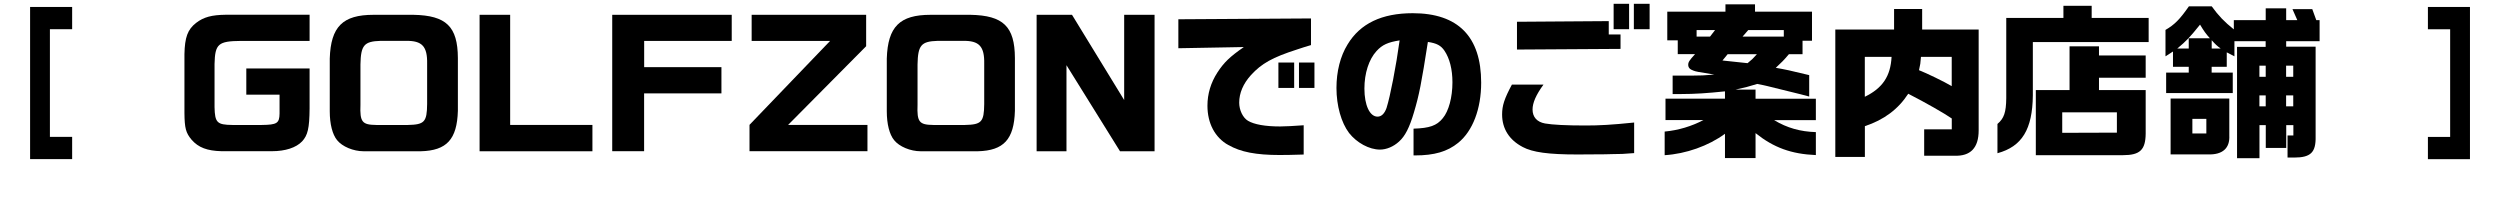
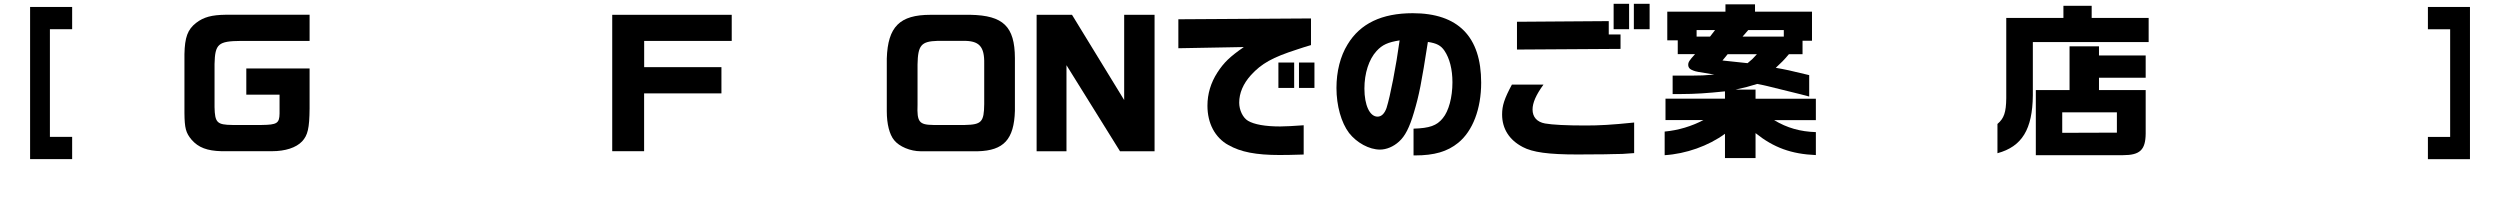
<svg xmlns="http://www.w3.org/2000/svg" id="_レイヤー_2" width="420.31" height="33.95" viewBox="0 0 420.31 33.95">
  <g id="_レイヤー_1-2">
    <path d="M5.06,1.17h7.07v3.74h-3.74v18.1h3.74v3.74h-7.07V1.17Z" />
    <path d="M52.05,2.49v4.39h-11.54c-3.83.03-4.36.5-4.44,3.88v7.26c.06,2.6.42,2.96,2.99,2.99h4.95c2.54-.03,2.96-.28,2.99-1.9v-3.19h-5.59v-4.41h10.64v6.73c-.03,3.35-.31,4.5-1.26,5.53-1.01,1.06-2.82,1.65-5.06,1.65h-8.49c-2.4-.06-3.88-.61-5.03-1.93-.98-1.17-1.17-1.96-1.2-4.47v-9.92c.06-2.82.53-4.14,1.96-5.25,1.26-.98,2.63-1.34,4.95-1.37h14.14Z" />
-     <path d="M76.98,18.64c-.14,4.78-1.87,6.68-6.23,6.79h-9.61c-1.73,0-3.6-.78-4.47-1.87-.78-.95-1.23-2.71-1.23-4.86v-8.86c.17-5.36,2.18-7.35,7.35-7.35h6.73c5.5.11,7.43,1.96,7.46,7.26v8.88ZM68.57,21.01c2.79-.06,3.21-.5,3.24-3.52v-6.76c.06-2.93-.84-3.91-3.58-3.86h-4.25c-2.77.08-3.32.73-3.38,3.97v6.79c-.11,2.88.28,3.35,2.65,3.38h5.31Z" />
-     <path d="M99.6,25.43h-18.97V2.49h5.14v18.52h13.83v4.41Z" />
    <path d="M108.29,15.7v9.72h-5.36V2.49h20.09v4.39h-14.72v4.41h12.99v4.41h-12.99Z" />
-     <path d="M126.01,25.43v-4.44l13.55-14.11h-13.19V2.49h19.25v5.28l-13.13,13.24h13.35v4.41h-19.84Z" />
    <path d="M170.63,18.64c-.14,4.78-1.87,6.68-6.23,6.79h-9.61c-1.73,0-3.6-.78-4.47-1.87-.78-.95-1.23-2.71-1.23-4.86v-8.86c.17-5.36,2.18-7.35,7.35-7.35h6.73c5.5.11,7.43,1.96,7.46,7.26v8.88ZM162.23,21.01c2.79-.06,3.21-.5,3.24-3.52v-6.76c.06-2.93-.84-3.91-3.58-3.86h-4.25c-2.77.08-3.32.73-3.38,3.97v6.79c-.11,2.88.28,3.35,2.65,3.38h5.31Z" />
    <path d="M179.31,25.43h-5.03V2.49h5.95l8.77,14.33V2.49h5.11v22.94h-5.81l-9-14.47v14.47Z" />
    <path d="M206.52,24.39c-2.26-1.26-3.52-3.66-3.52-6.62,0-1.98.56-3.86,1.68-5.59,1.09-1.68,2.1-2.65,4.44-4.27l-11.01.2V3.24l22.3-.14v4.47c-.84.25-1.59.5-2.35.75-4.16,1.34-5.95,2.35-7.74,4.3-1.31,1.45-1.98,3.02-1.98,4.64,0,1.26.62,2.54,1.48,3.05,1.03.61,2.88.95,5.39.95.84,0,2.32-.08,3.97-.2v4.92c-1.68.06-3.16.08-4.05.08-3.94,0-6.57-.5-8.6-1.68ZM214.93,10.51h2.65v4.27h-2.65v-4.27ZM218.39,10.51h2.6v4.27h-2.6v-4.27Z" />
    <path d="M237.65,21.63c2.68-.08,3.91-.5,4.92-1.76,1-1.2,1.62-3.52,1.62-6.03,0-2.18-.47-4.02-1.34-5.31-.59-.87-1.29-1.26-2.79-1.48-1.09,6.96-1.45,8.86-2.35,11.87-.75,2.54-1.48,3.97-2.51,4.89-.92.84-2.1,1.34-3.19,1.34-1.82,0-3.91-1.15-5.2-2.79-1.31-1.73-2.12-4.58-2.12-7.57,0-2.74.64-5.34,1.87-7.32,2.12-3.52,5.76-5.25,10.95-5.25,7.63,0,11.51,3.94,11.51,11.68,0,4.41-1.42,8.13-3.86,10.11-1.82,1.48-4.02,2.12-7.26,2.12h-.25v-4.5ZM233.13,18.08c.59-1.84,1.59-6.96,2.18-11.29-1.96.31-2.91.73-3.88,1.79-1.29,1.4-2.04,3.74-2.04,6.31,0,2.79.89,4.72,2.21,4.72.67,0,1.2-.53,1.54-1.54Z" />
    <path d="M255.98,24.7c-2.24-1.17-3.44-3.07-3.44-5.45,0-1.48.36-2.63,1.65-5.03h5.31c-1.26,1.73-1.84,3.07-1.84,4.19,0,1.26.73,2.1,2.1,2.35,1.23.22,3.58.34,6.82.34,2.32,0,4.36-.11,8.16-.5v5.14c-1.84.14-2.18.17-3.72.17l-1.17.03-4.64.03c-4.89,0-7.52-.36-9.22-1.26ZM255.05,3.66l15.42-.11v2.24h1.98v2.43l-17.41.11V3.66ZM271.29.64h2.6v4.27h-2.6V.64ZM274.69.64h2.65v4.27h-2.65V.64Z" />
    <path d="M290.01,22.49c-2.77,2.04-6.57,3.38-10.14,3.6v-3.97c2.32-.22,4.53-.89,6.51-1.93h-6.37v-3.6h10v-1.23c-2.99.31-5.08.45-7.29.45h-1.51v-3.1h3.32c1.26,0,2.1-.03,3.69-.17-2.96-.48-3.07-.5-3.52-.67-.59-.2-.87-.5-.87-.98,0-.45.2-.75,1.15-1.79h-2.91v-2.32h-1.76V1.96h9.78V.73h4.97v1.23h9.58v4.89h-1.59v2.26h-2.29c-.98,1.15-1.15,1.29-2.21,2.29,1.45.25,2.54.47,5.62,1.23v3.6c-.78-.22-1.31-.36-1.48-.39l-5.56-1.37c-.25-.06-.84-.2-1.7-.36-1.62.5-1.87.56-3.63.95h3.35v1.54h10.14v3.6h-7.01c2.18,1.31,4.39,1.93,7.01,2.01v3.86c-4.13-.17-7.1-1.26-10.14-3.69v4.19h-5.14v-4.08ZM287.5,6.15l.84-1.09h-3.1v1.09h2.26ZM295.38,9.11h-4.92l-.87,1.06,4.22.45c.78-.64.89-.75,1.57-1.51ZM299.9,6.15v-1.09h-5.98l-.95,1.09h6.93Z" />
-     <path d="M308.55,4.97h9.89V1.51h4.72v3.46h9.5v16.96c0,2.93-1.37,4.36-4.08,4.25h-5.08v-4.44h4.64v-1.82c-1.26-.87-4.33-2.63-7.32-4.16-1.68,2.6-4.08,4.39-7.29,5.45v5.17h-4.97V4.97ZM318.02,9.56h-4.5v6.71c2.99-1.45,4.33-3.46,4.5-6.71ZM328.13,9.56h-5.17c-.08,1.09-.11,1.26-.33,2.24,1.23.48,4.19,1.9,5.5,2.68v-4.92Z" />
    <path d="M335.82,20.84c1.12-.95,1.45-1.96,1.48-4.33V3.02h9.61V.98h4.75v2.04h9.58v4.05h-19.47v8.97c-.06,5.7-1.82,8.6-5.95,9.72v-4.92ZM342.27,15.14h5.67v-7.35h4.95v1.54h7.85v3.74h-7.85v2.07h7.85v7.32c-.03,2.74-.95,3.63-3.83,3.63h-14.64v-10.95ZM355.9,22.3v-3.41h-9.19v3.44l9.19-.03Z" />
-     <path d="M376.08,7.88h4.83v-.95h-5.25v2.54l-1.29-.67v2.43h-2.54v.98h3.55v3.44h-11.2v-3.44h3.8v-.98h-2.65v-2.57l-1.26.81v-4.44c1.51-.87,2.4-1.76,3.94-3.97h3.83c1.17,1.62,2.12,2.6,3.72,3.88v-1.56h5.36v-1.98h3.44v1.98h1.87l-.81-1.84h3.33l.67,1.84h.56v3.55h-5.62v.92h4.95v15.09c.06,2.68-.81,3.55-3.63,3.55h-1.09v-3.72h.98v-1.73h-1.2v3.83h-3.44v-3.83h-1.06v5.56h-3.77V7.88ZM364.94,16.57h9.86v6.23c.11,2.12-1.14,3.24-3.58,3.16h-6.29v-9.39ZM367.98,8.16v-1.73h3.55c-.67-.75-.98-1.17-1.65-2.29-1.76,2.18-2.26,2.71-3.83,4.02h1.93ZM370.94,22.44v-2.46h-2.35v2.46h2.35ZM373.35,8.16c-.62-.45-.89-.7-1.51-1.4v1.4h1.51ZM380.92,12.91v-1.87h-1.06v1.87h1.06ZM380.92,17.88v-1.84h-1.06v1.84h1.06ZM385.55,12.91v-1.87h-1.2v1.87h1.2ZM385.55,17.88v-1.84h-1.2v1.84h1.2Z" />
    <path d="M408.19,23.02h3.74V4.92h-3.74V1.17h7.07v25.59h-7.07v-3.74Z" />
  </g>
</svg>